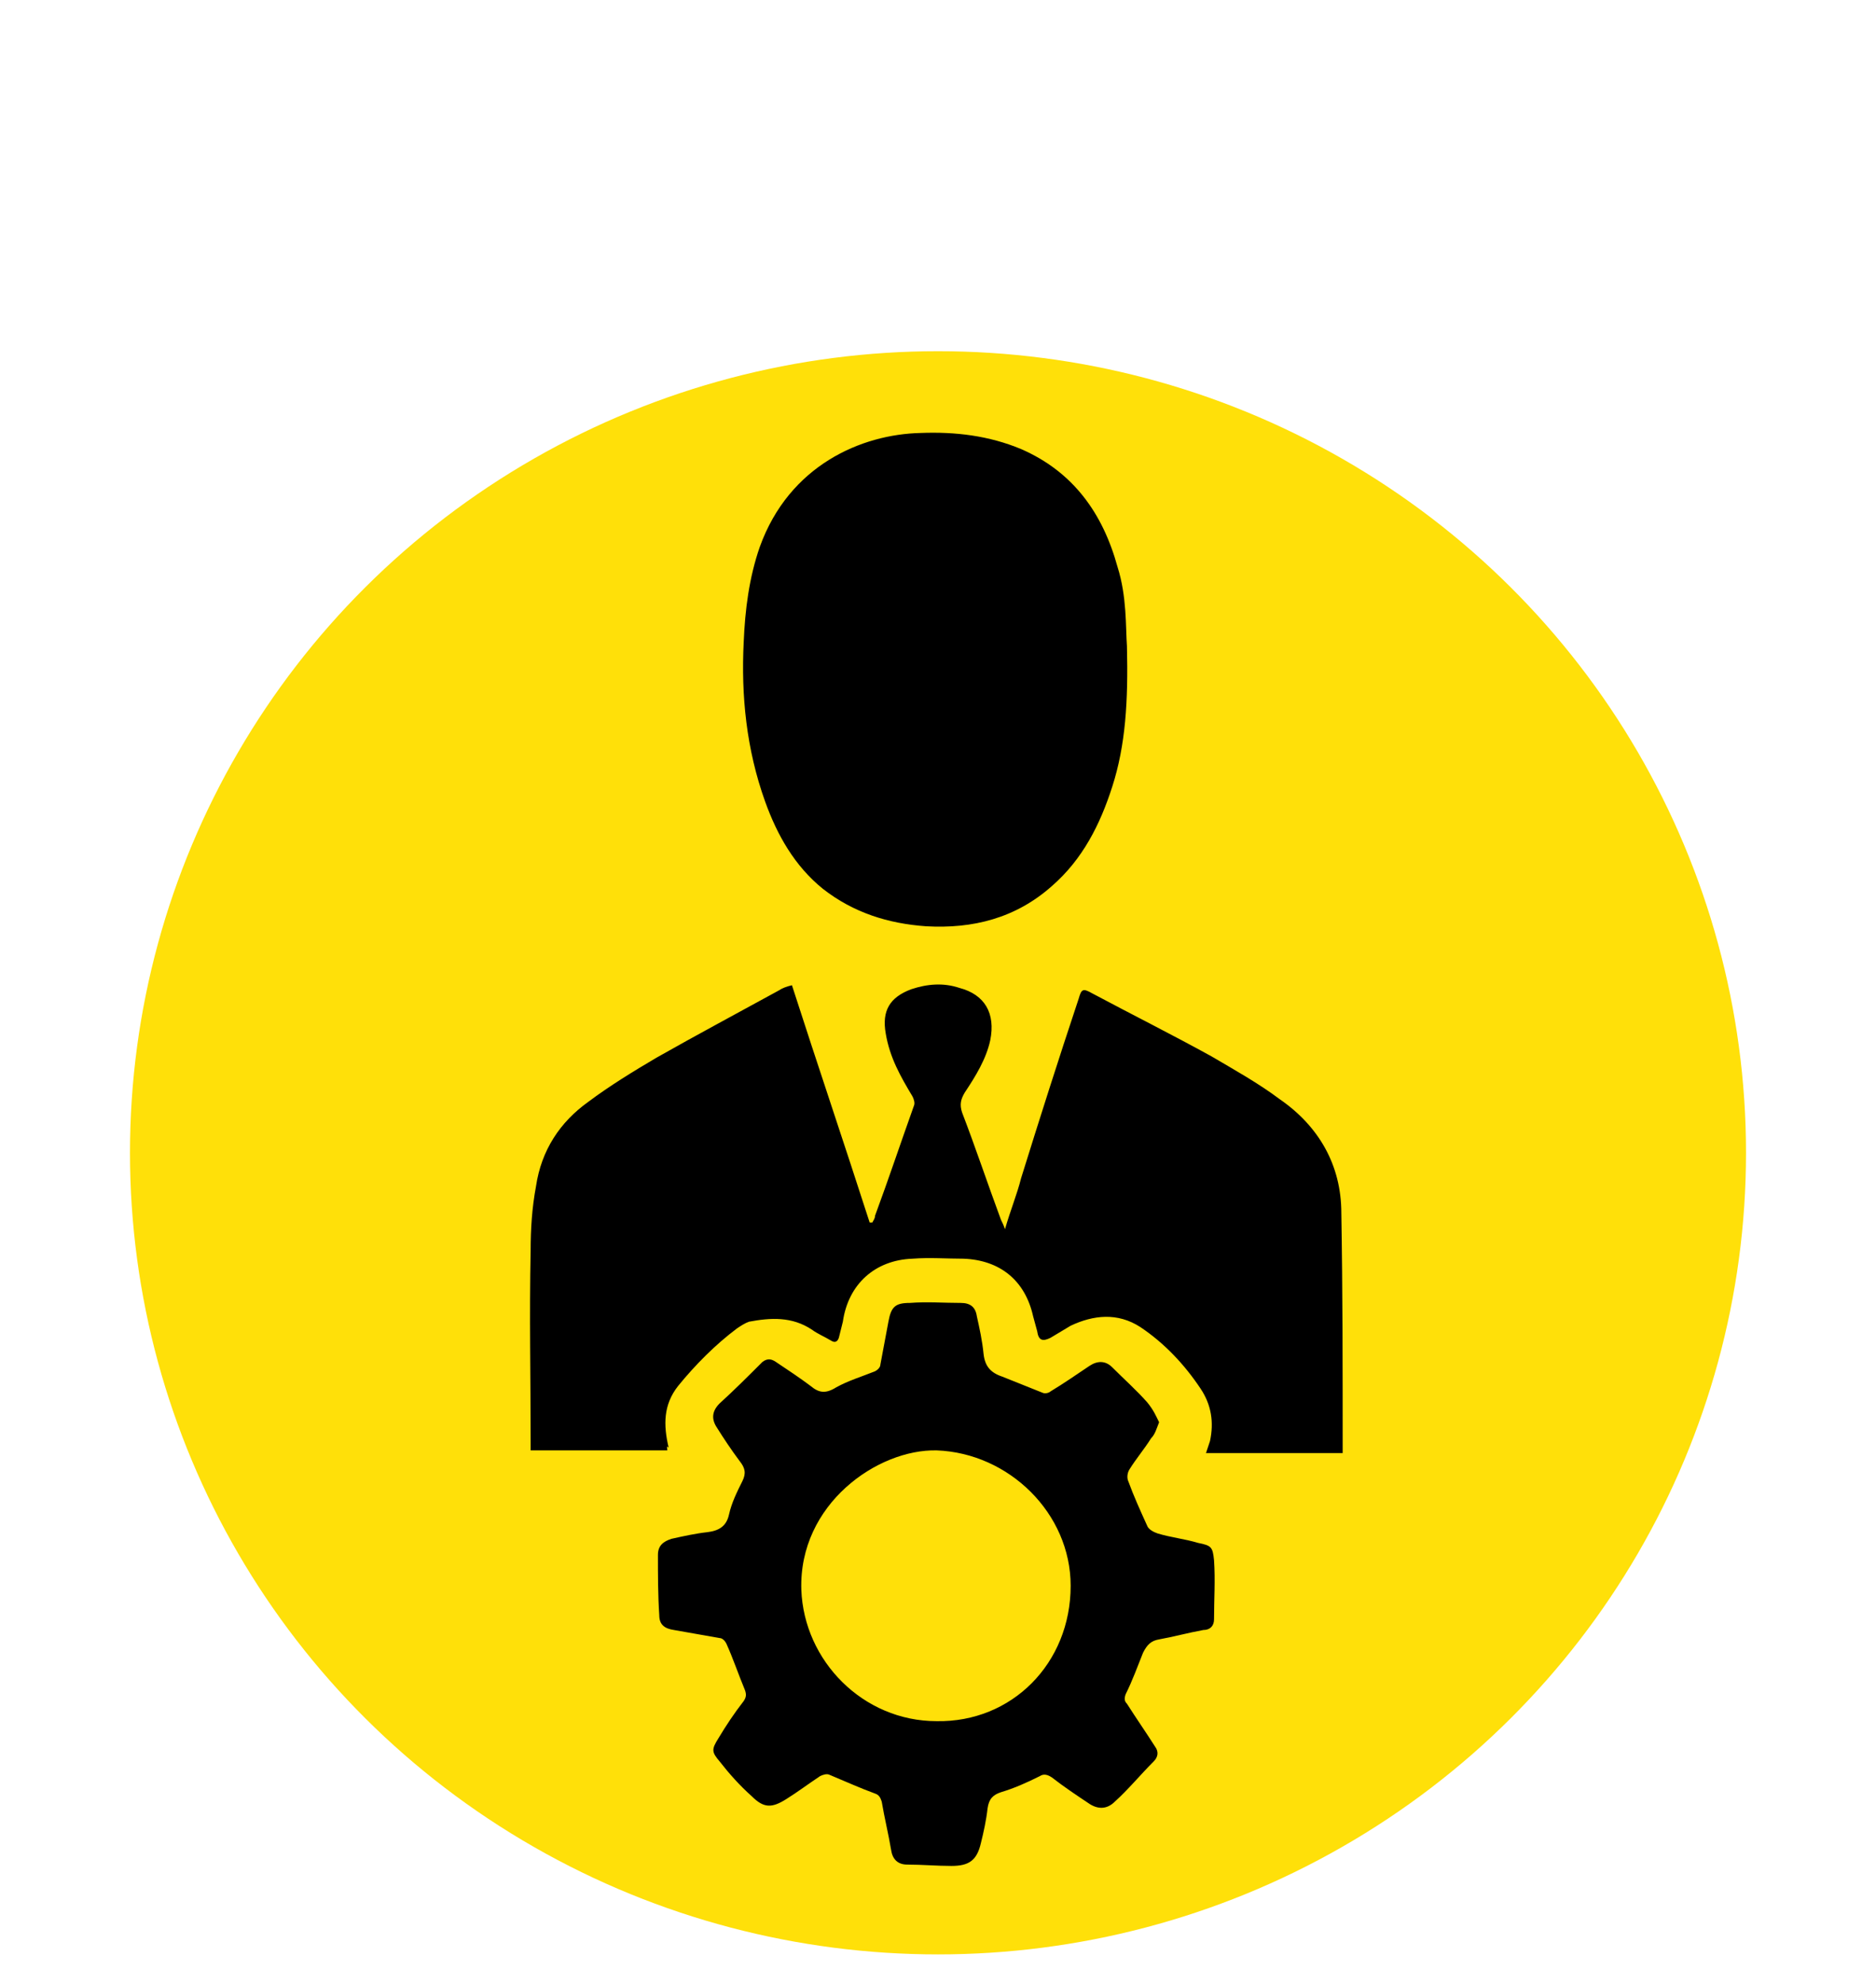
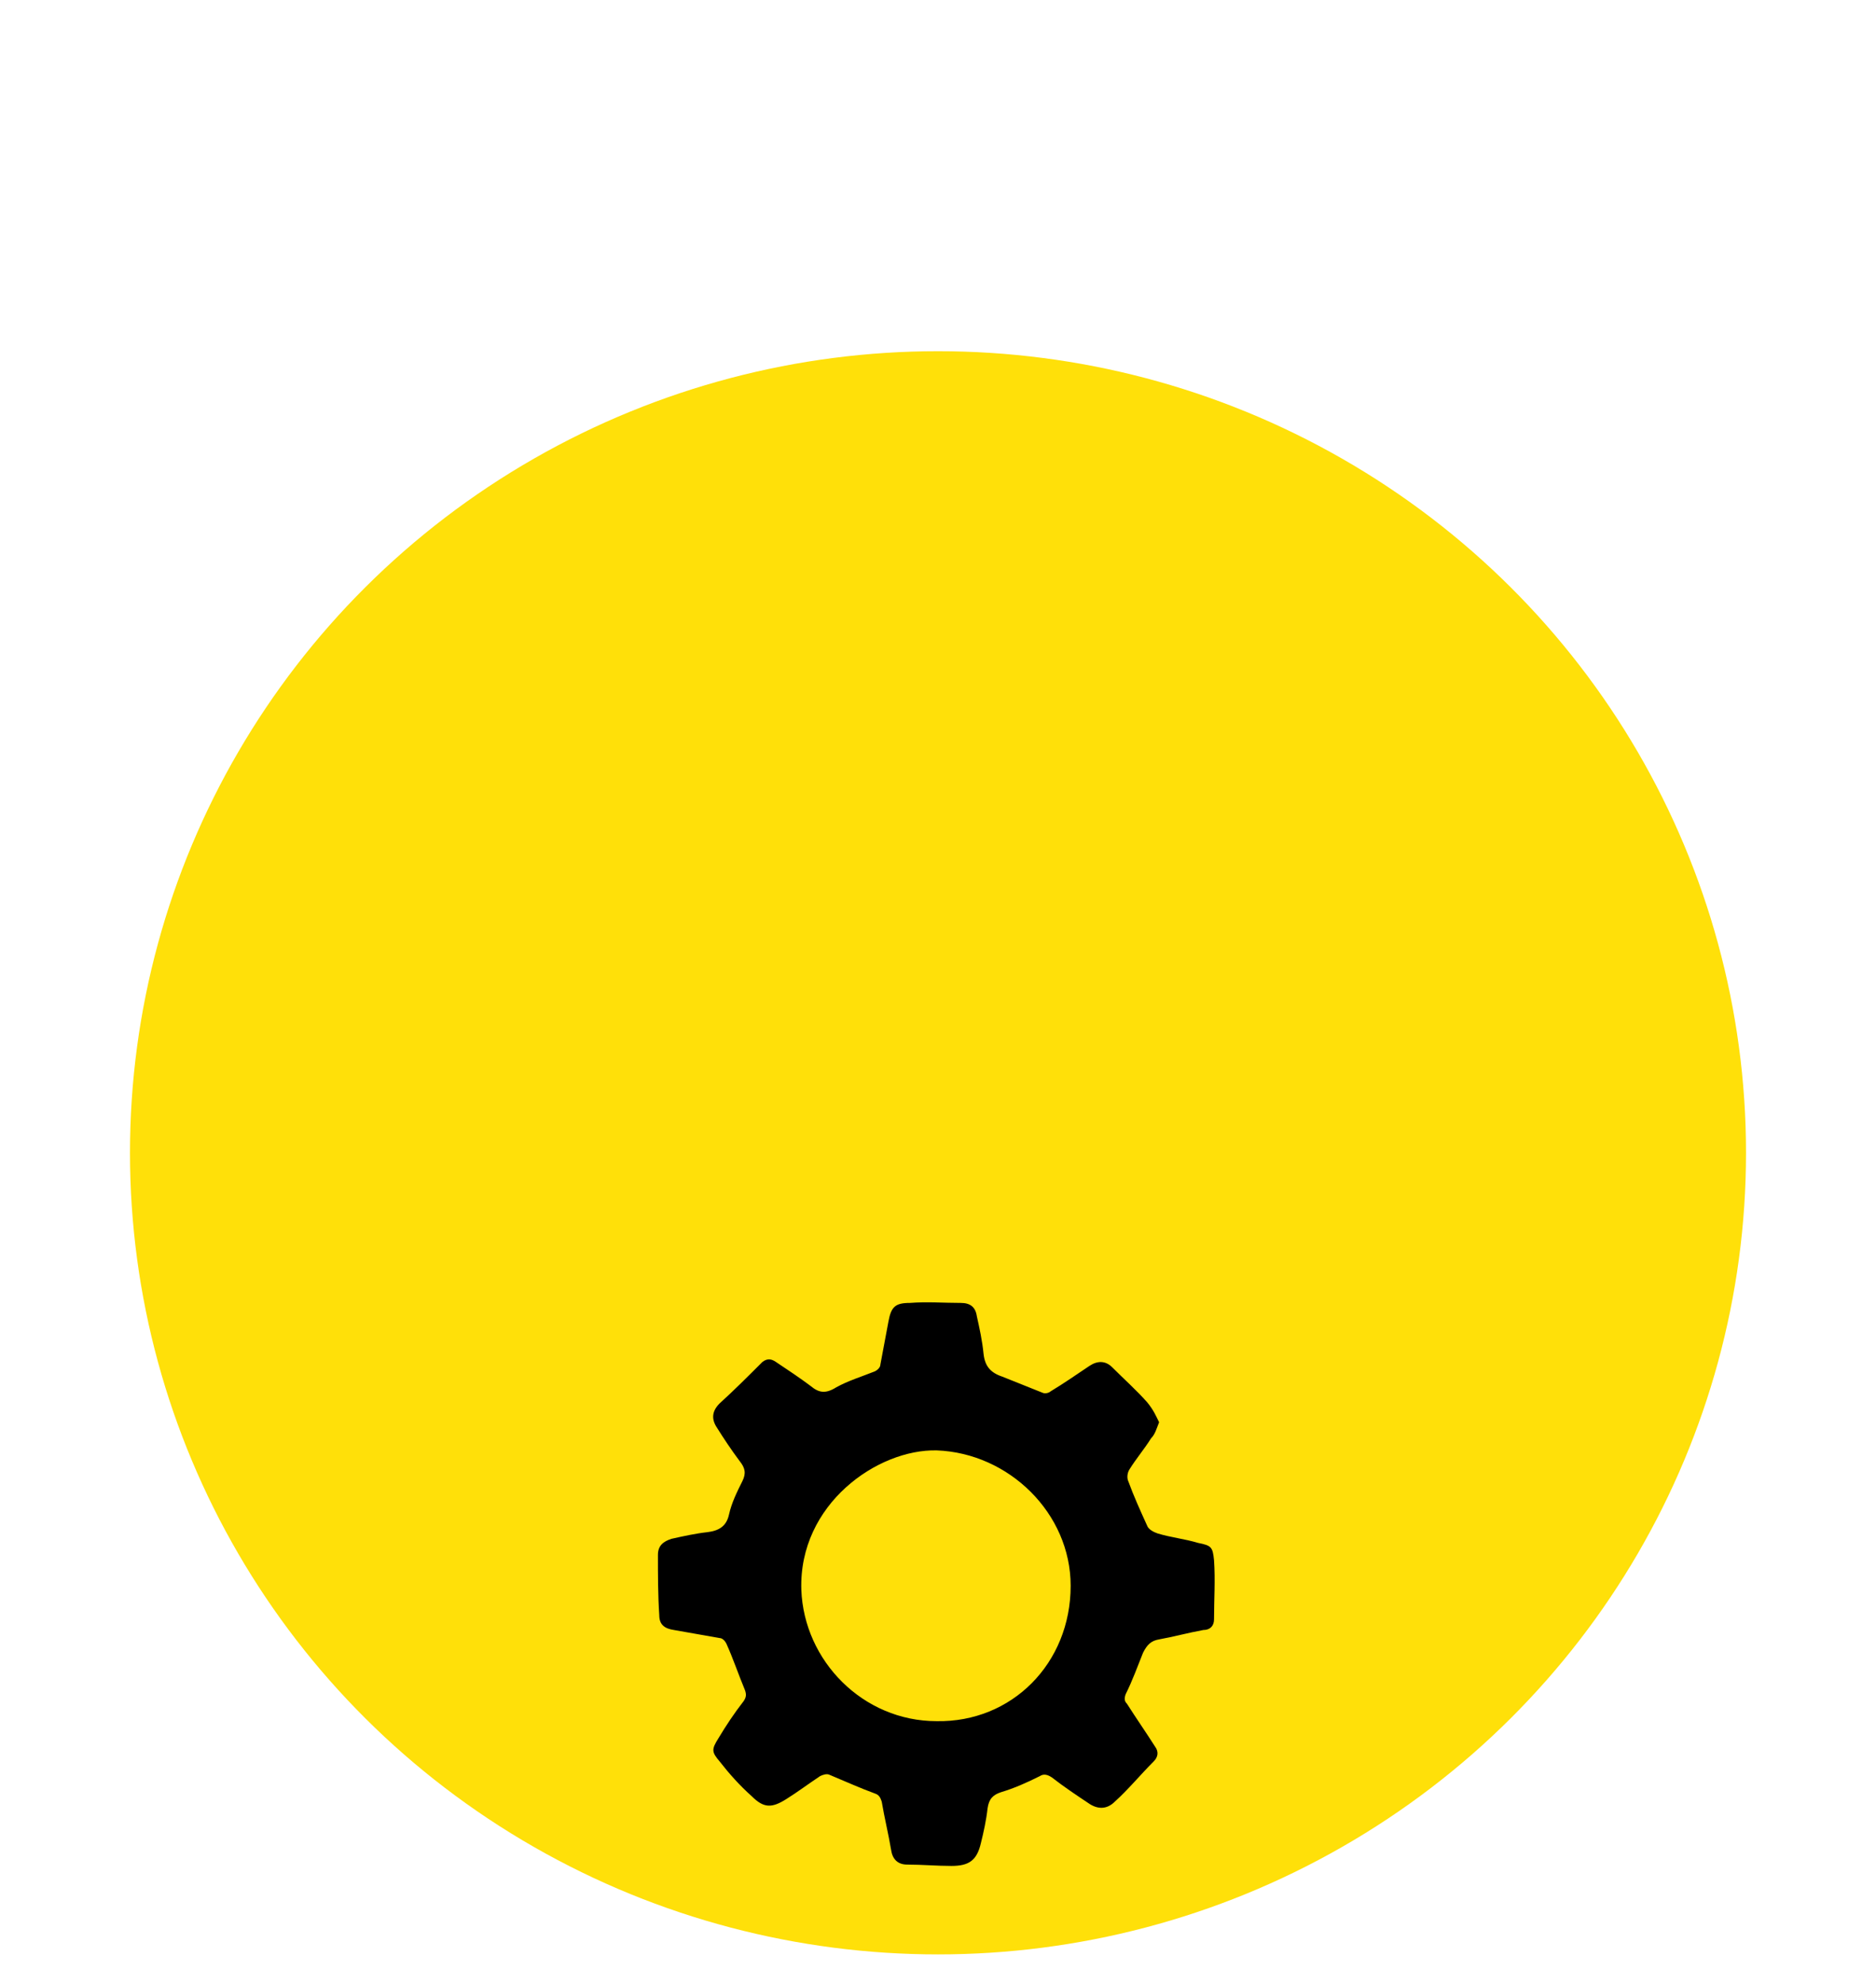
<svg xmlns="http://www.w3.org/2000/svg" version="1.1" id="Layer_1" x="0px" y="0px" viewBox="0 0 140 148" style="enable-background:new 0 0 140 148;" xml:space="preserve">
  <style type="text/css">
	.st0{fill-rule:evenodd;clip-rule:evenodd;fill:#FFE009;}
</style>
  <ellipse class="st0" cx="70" cy="86" rx="60.3" ry="59.8" />
  <g id="sMeoxr.tif">
</g>
  <g id="_x35_xYEAL_00000044156876307915386780000004270869444809716913_">
    <g>
-       <path d="M49.8,108.2c-3.5,0-6.8,0-10.2,0c0-0.2,0-0.4,0-0.6c0-4.8-0.1-9.5,0-14.3c0-1.6,0.1-3.2,0.4-4.8c0.4-2.7,1.8-4.8,3.9-6.3    c1.6-1.2,3.4-2.3,5.1-3.3c3-1.7,6-3.3,9.1-5c0.3-0.2,0.6-0.3,1-0.4c1.9,5.9,3.9,11.8,5.8,17.7c0.1,0,0.1,0,0.2,0    c0.1-0.2,0.2-0.3,0.2-0.5c1-2.7,1.9-5.4,2.9-8.2c0.1-0.2,0-0.5-0.1-0.7c-0.9-1.5-1.7-2.9-2-4.7c-0.3-1.7,0.3-2.7,1.9-3.3    c1.2-0.4,2.4-0.5,3.6-0.1c1.9,0.5,2.7,1.9,2.3,3.9c-0.3,1.4-1.1,2.7-1.9,3.9c-0.3,0.5-0.4,0.9-0.2,1.5c1,2.6,1.9,5.3,2.9,8    c0.1,0.2,0.2,0.4,0.3,0.7c0.4-1.4,0.9-2.6,1.2-3.8c1.4-4.5,2.8-8.9,4.3-13.4c0.2-0.7,0.3-0.8,1-0.4c3,1.6,6,3.1,8.9,4.7    c1.7,1,3.5,2,5.1,3.2c2.9,2,4.6,4.9,4.6,8.5c0.1,5.8,0.1,11.7,0.1,17.5c0,0.1,0,0.2,0,0.4c-3.4,0-6.8,0-10.2,0    c0.1-0.3,0.2-0.6,0.3-0.9c0.3-1.4,0.1-2.7-0.7-3.9c-1.2-1.8-2.7-3.4-4.5-4.6c-1.7-1.1-3.5-0.9-5.2-0.1c-0.5,0.3-1,0.6-1.5,0.9    c-0.6,0.3-0.9,0.2-1-0.5c-0.1-0.4-0.2-0.7-0.3-1.1c-0.6-2.7-2.5-4.2-5.2-4.3c-1.3,0-2.5-0.1-3.8,0c-2.8,0.1-4.8,1.9-5.2,4.7    c-0.1,0.4-0.2,0.8-0.3,1.2c-0.1,0.3-0.3,0.4-0.6,0.2c-0.5-0.3-1-0.5-1.4-0.8c-1.5-1-3.1-0.9-4.7-0.6c-0.3,0.1-0.6,0.3-0.9,0.5    c-1.6,1.2-3.1,2.7-4.4,4.3c-1.1,1.4-1.1,2.9-0.7,4.6C49.7,107.8,49.8,108,49.8,108.2z" />
-       <path d="M84.1,48.2c0.1,4.1-0.1,7.4-1.1,10.5c-0.9,2.8-2.2,5.4-4.5,7.4c-2.7,2.4-5.9,3.2-9.4,3c-2.8-0.2-5.4-1-7.7-2.8    c-2.1-1.7-3.4-4-4.3-6.5c-1.4-3.9-1.8-7.9-1.6-11.9c0.1-2.4,0.4-4.8,1.2-7.1c2.2-6.1,7.6-8.4,12-8.5c2.6-0.1,5.1,0.2,7.5,1.2    c3.9,1.7,6.1,4.8,7.2,8.8C84.1,44.5,84,46.8,84.1,48.2z" />
      <path d="M86.5,106.1c-0.2,0.5-0.3,0.9-0.6,1.2c-0.5,0.8-1.1,1.5-1.6,2.3c-0.2,0.3-0.2,0.7-0.1,0.9c0.4,1.1,0.9,2.2,1.4,3.3    c0.1,0.3,0.5,0.5,0.8,0.6c1,0.3,2,0.4,3,0.7c1,0.2,1.1,0.3,1.2,1.3c0.1,1.5,0,2.9,0,4.4c0,0.5-0.3,0.8-0.8,0.8    c-1.1,0.2-2.2,0.5-3.3,0.7c-0.6,0.1-0.9,0.4-1.2,1c-0.4,1-0.8,2.1-1.3,3.1c-0.1,0.3-0.1,0.5,0.1,0.7c0.7,1.1,1.4,2.1,2.1,3.2    c0.3,0.4,0.2,0.8-0.1,1.1c-1,1-1.9,2.1-2.9,3c-0.6,0.6-1.3,0.6-2,0.1c-0.9-0.6-1.8-1.2-2.7-1.9c-0.3-0.2-0.6-0.3-0.9-0.1    c-1,0.5-1.9,0.9-2.9,1.2c-0.6,0.2-0.9,0.5-1,1.2c-0.1,0.9-0.3,1.8-0.5,2.6c-0.3,1.3-0.9,1.7-2.2,1.7c-1.1,0-2.2-0.1-3.3-0.1    c-0.7,0-1.1-0.4-1.2-1.1c-0.2-1.2-0.5-2.4-0.7-3.6c-0.1-0.3-0.2-0.5-0.5-0.6c-1.1-0.4-2.2-0.9-3.4-1.4c-0.2-0.1-0.5,0-0.7,0.1    c-0.9,0.6-1.7,1.2-2.5,1.7c-1.1,0.7-1.7,0.7-2.6-0.2c-0.9-0.8-1.7-1.7-2.4-2.6c-0.6-0.7-0.6-0.9-0.1-1.7c0.6-1,1.2-1.9,1.9-2.8    c0.2-0.3,0.2-0.5,0.1-0.8c-0.5-1.2-0.9-2.4-1.4-3.5c-0.1-0.2-0.3-0.4-0.5-0.4c-1.1-0.2-2.3-0.4-3.4-0.6c-0.7-0.1-1.1-0.4-1.1-1.1    c-0.1-1.5-0.1-3-0.1-4.5c0-0.7,0.4-1,1-1.2c0.9-0.2,1.8-0.4,2.7-0.5c0.8-0.1,1.4-0.4,1.6-1.3c0.2-0.9,0.6-1.7,1-2.5    c0.3-0.6,0.2-1-0.2-1.5c-0.6-0.8-1.2-1.7-1.7-2.5c-0.4-0.6-0.4-1.2,0.2-1.8c1.1-1,2.1-2,3.2-3.1c0.4-0.3,0.7-0.2,1,0    c0.9,0.6,1.8,1.2,2.6,1.8c0.6,0.5,1.1,0.6,1.9,0.1c0.9-0.5,1.9-0.8,2.9-1.2c0.2-0.1,0.4-0.3,0.4-0.5c0.2-1.1,0.4-2.1,0.6-3.2    c0.2-1.1,0.5-1.4,1.6-1.4c1.3-0.1,2.5,0,3.8,0c0.7,0,1.1,0.3,1.2,1c0.2,0.9,0.4,1.8,0.5,2.8c0.1,0.9,0.5,1.4,1.4,1.7    c1,0.4,2,0.8,3,1.2c0.2,0.1,0.5,0,0.6-0.1c1-0.6,2-1.3,2.9-1.9c0.6-0.4,1.2-0.4,1.7,0.1c0.9,0.9,1.8,1.7,2.6,2.6    C86.1,105.2,86.3,105.7,86.5,106.1z M79.9,118.3c0-5.4-4.6-9.9-10-10.1c-4.4-0.1-10.3,4-10.1,10.4c0.2,5.3,4.6,9.8,10.1,9.8    C75.5,128.5,79.9,124.1,79.9,118.3z" />
    </g>
  </g>
</svg>